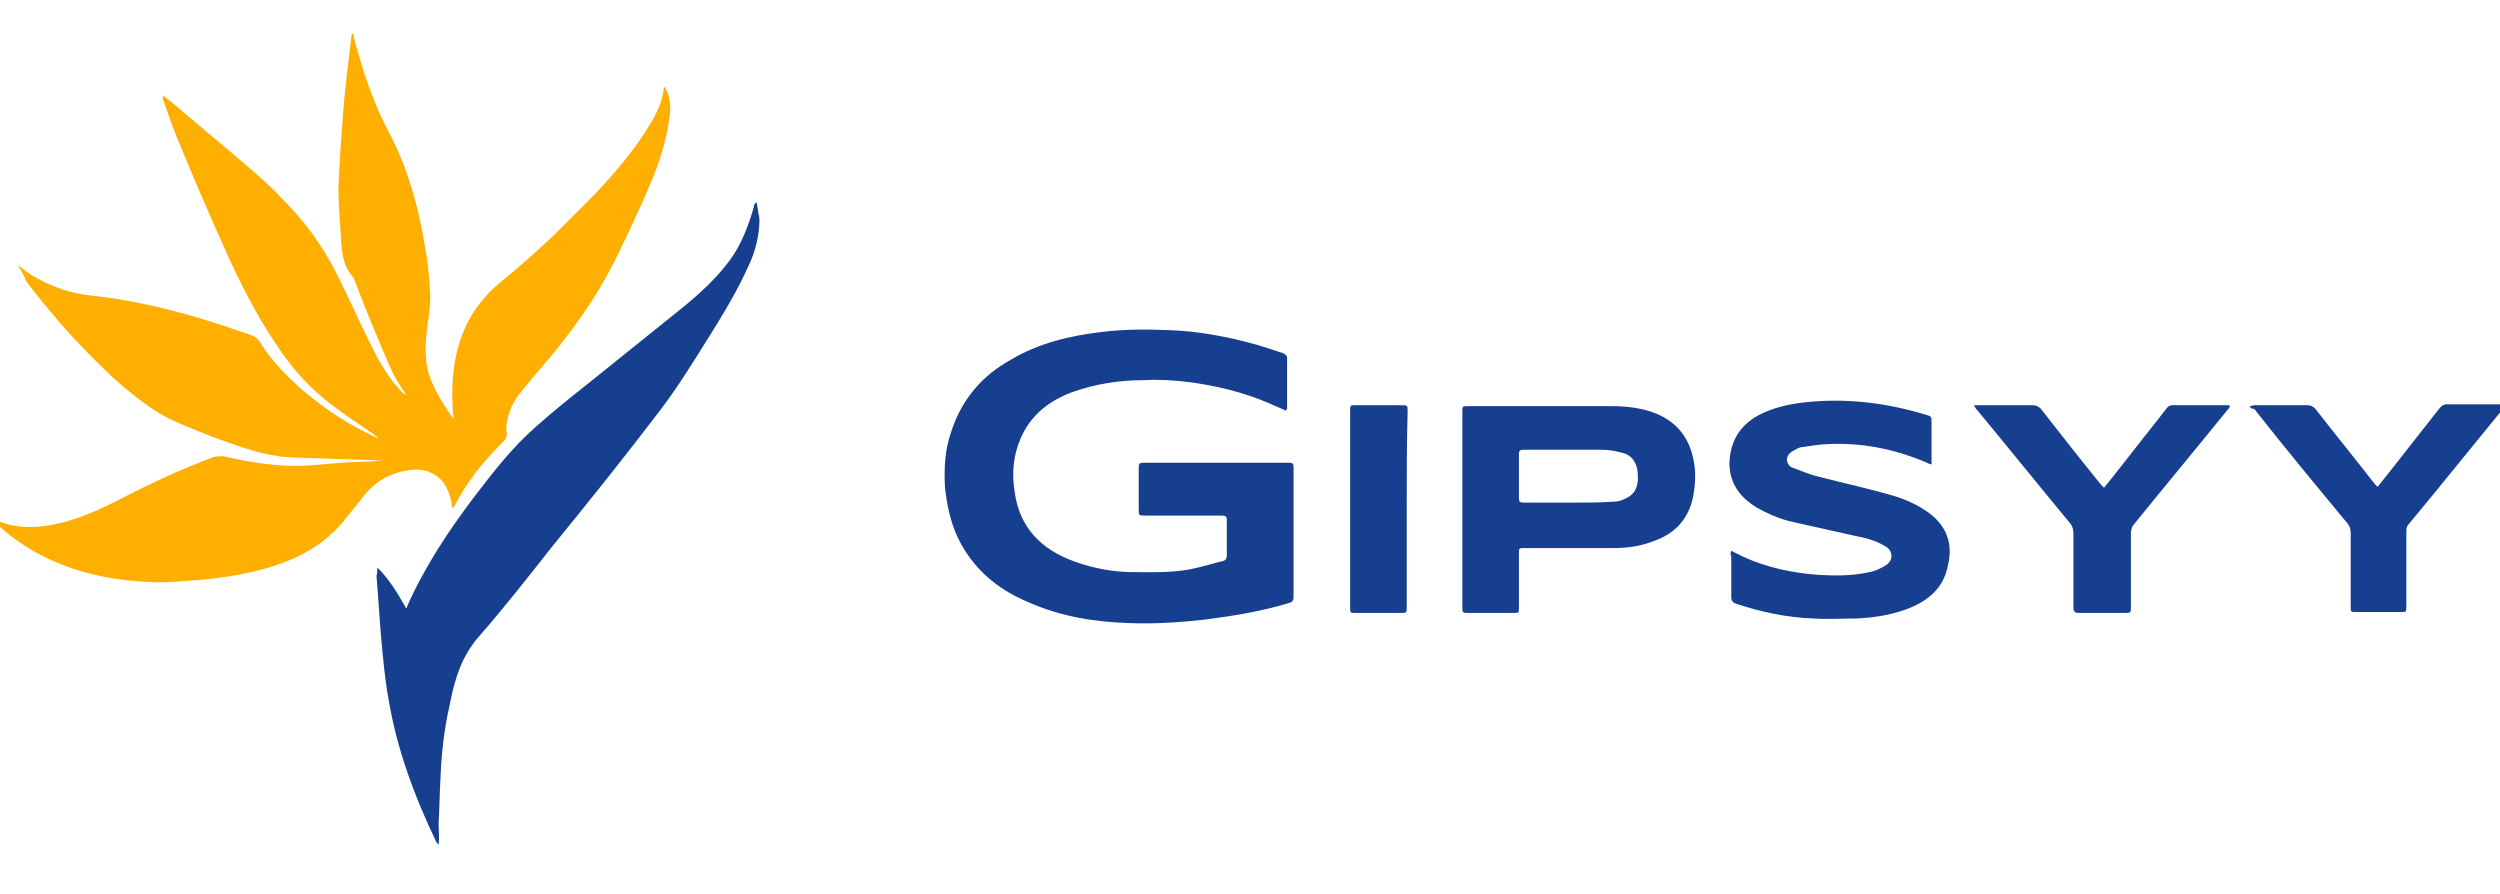
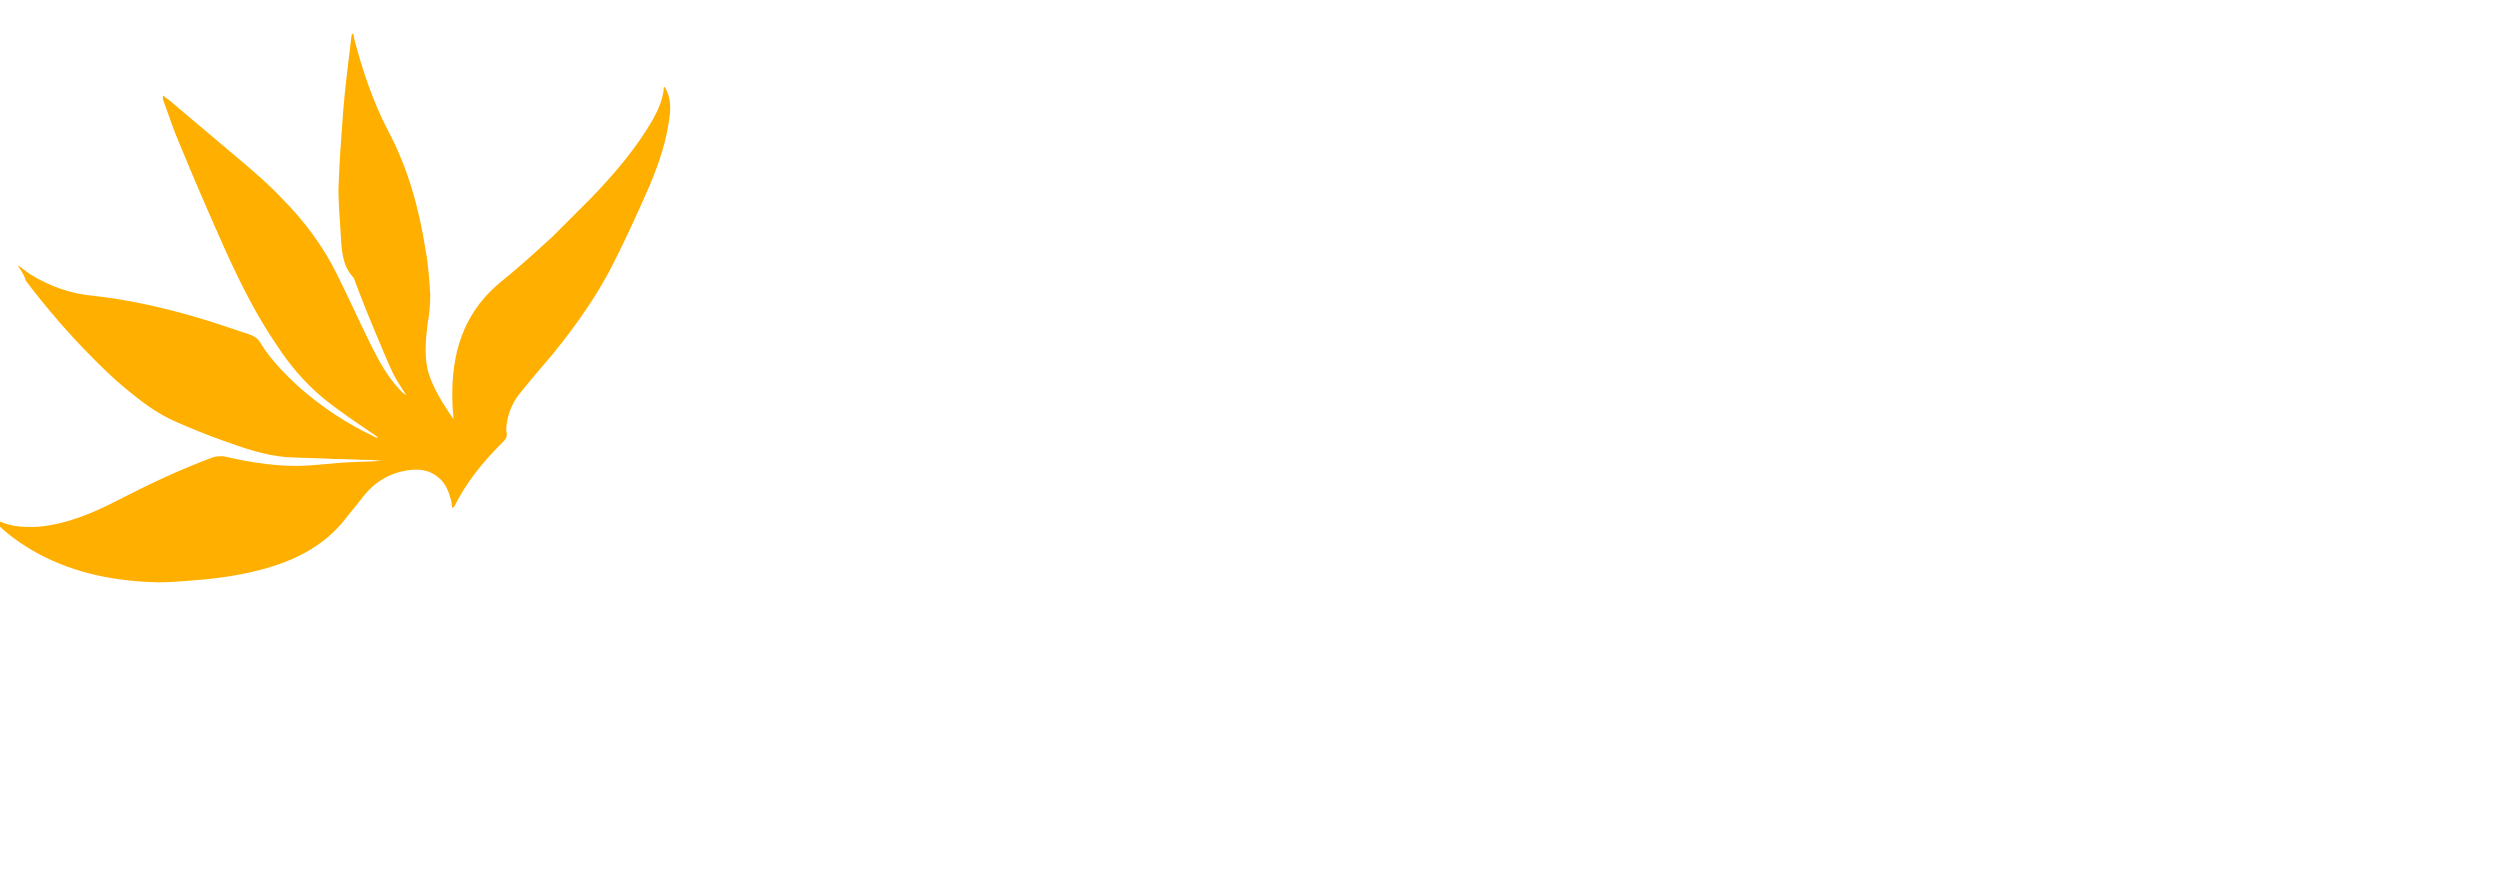
<svg xmlns="http://www.w3.org/2000/svg" xml:space="preserve" style="enable-background:new 0 0 269.6 96.4" viewBox="0 0 269.6 96.4">
  <path d="M1.9 28.6c.5.3.9.7 1.4 1 2.1 1.3 4.4 2.1 6.8 2.3 3.6.4 7.2 1.2 10.7 2.2 2.1.6 4.1 1.3 6.2 2 .5.2.8.4 1.1.9 1.1 1.8 2.6 3.3 4.1 4.7 2.5 2.2 5.2 4 8.2 5.4.1.1.3.1.4.1-.1-.1-.3-.2-.4-.3-1.9-1.3-3.9-2.6-5.7-4.1-1.9-1.6-3.5-3.5-4.8-5.5-2.2-3.2-3.9-6.6-5.5-10.1-1.7-3.8-3.4-7.7-5-11.6-.7-1.6-1.2-3.2-1.8-4.8 0-.1-.1-.3 0-.5.3.3.7.5 1 .8 2.6 2.2 5.1 4.3 7.7 6.5 1.4 1.2 2.8 2.4 4.1 3.8 2.4 2.4 4.4 5.1 5.9 8.1 1.3 2.6 2.5 5.3 3.8 7.9.8 1.6 1.7 3.2 2.9 4.5.2.2.3.4.5.5.1.1.1.1.3.2-.5-.8-1-1.5-1.4-2.3-.7-1.5-1.3-3-1.9-4.4-.8-1.9-1.6-3.9-2.3-5.8 0-.1-.1-.2-.2-.3-.9-1-1.1-2.3-1.2-3.6-.1-2-.3-3.9-.3-5.9.1-2.8.3-5.5.5-8.2.2-2.7.6-5.5.9-8.2 0-.1 0-.2.2-.3 0 .2.1.4.1.6.9 3.4 2 6.7 3.6 9.8 2.2 4.1 3.4 8.5 4.1 13 .3 1.6.4 3.2.5 4.8 0 1.1-.1 2.1-.3 3.2-.2 1.8-.4 3.7.2 5.5.5 1.4 1.2 2.6 2 3.8l.6.9c0-.5-.1-1-.1-1.5-.2-4.6.7-8.9 4.1-12.3.9-.9 1.9-1.6 2.9-2.5 1.3-1.1 2.6-2.3 3.8-3.4l4.2-4.2c2.5-2.6 4.8-5.3 6.6-8.4.6-1.1 1.1-2.2 1.2-3.5h.1l.3.6c.4 1.1.3 2.2.1 3.3-.4 2.6-1.3 5-2.3 7.3-1.1 2.5-2.2 4.9-3.4 7.3-1.8 3.7-4.2 7.1-6.8 10.3-1.2 1.4-2.4 2.8-3.6 4.3-.8 1-1.3 2.3-1.4 3.6v.4c.2.6-.1.9-.5 1.3-2 2-3.8 4.2-5.1 6.8l-.2.2c-.1-.3-.1-.4-.1-.6-.2-.9-.5-1.7-1-2.3-1-1.1-2.2-1.4-3.6-1.2-2.2.3-3.9 1.4-5.2 3.2-.7.9-1.4 1.7-2.1 2.6-2.1 2.4-4.8 3.8-7.8 4.7-2.7.8-5.5 1.2-8.3 1.4-1.2.1-2.4.2-3.6.2-4.5-.1-8.9-.9-13-3.1-1.8-1-3.4-2.1-4.8-3.6-.1-.1-.2-.2-.3-.4.1 0 .2 0 .2.1 1.5 1 3.2 1.1 5 1 3.1-.3 5.9-1.5 8.6-2.9 3.3-1.7 6.7-3.3 10.2-4.6.3-.1.8-.1 1.1-.1 3 .7 6.1 1.2 9.2 1 1.2-.1 2.4-.2 3.5-.3 1.4-.1 2.9-.1 4.3-.2h.3c-.5 0-1-.1-1.5-.1-1.2 0-2.4-.1-3.7-.1-1.8-.1-3.6-.1-5.3-.2-2.4-.2-4.7-1-6.9-1.8-1.7-.6-3.4-1.3-5-2-2.1-.9-3.9-2.3-5.7-3.8-1.2-1-2.3-2.1-3.3-3.1-2.6-2.6-5-5.4-7.2-8.3-.2-.7-.6-1.2-.9-1.7z" style="fill:#ffaf00" />
-   <path d="M138.7 44.3c-.6-.3-1.2-.5-1.8-.8-2.8-1.2-5.7-1.9-8.7-2.3-1.6-.2-3.3-.3-4.9-.2-2.6 0-5.2.4-7.7 1.3-2.4.9-4.4 2.4-5.5 4.9-.8 1.8-1 3.7-.7 5.7.5 4 2.9 6.4 6.6 7.7 2 .7 4.1 1.1 6.2 1.1 2.3 0 4.7.1 7-.5.9-.2 1.8-.5 2.7-.7.3-.1.4-.3.4-.6v-3.8c0-.4-.1-.5-.6-.5h-8.2c-.7 0-.7 0-.7-.7v-4.5c0-.4.1-.5.5-.5H139c.4 0 .5.1.5.5v14c0 .3-.1.5-.4.6-2.9.9-6 1.4-9 1.8-2.7.3-5.4.5-8.1.4-3.9-.1-7.6-.7-11.2-2.3-3.3-1.4-5.9-3.6-7.5-6.9-.8-1.7-1.2-3.6-1.4-5.5-.1-2 0-4.1.7-6 1.1-3.4 3.3-6 6.4-7.7 3-1.8 6.4-2.6 9.8-3 2.4-.3 4.8-.3 7.2-.2 3.2.1 6.4.7 9.6 1.6 1 .3 1.9.6 2.8.9.2.1.4.3.4.4v5.6c-.1 0-.1.1-.1.2zm-98 16.9c1.3 1.3 2.2 2.8 3.1 4.4.1-.1.1-.1.1-.2 1.9-4.3 4.5-8.2 7.3-11.9 2-2.6 4-5.2 6.5-7.4 1.9-1.7 3.9-3.3 5.8-4.8 3.2-2.6 6.5-5.2 9.7-7.8 2-1.6 3.9-3.3 5.4-5.3 1.3-1.7 2.1-3.8 2.7-5.9 0-.1 0-.2.1-.3l.2-.2c.1.7.2 1.3.3 1.8 0 1.7-.4 3.4-1.1 4.9-1.2 2.7-2.7 5.2-4.2 7.6-1.7 2.7-3.4 5.5-5.3 8-3.8 5-7.8 10-11.8 14.9-2.6 3.3-5.1 6.5-7.9 9.7-1.9 2.2-2.6 4.7-3.1 7.3-.6 2.6-.9 5.3-1 8-.1 1.6-.1 3.2-.2 4.8 0 .8.1 1.5 0 2.3-.1-.1-.1-.2-.2-.2-2.4-5-4.3-10.1-5.2-15.5-.4-2.2-.6-4.5-.8-6.7-.2-2.2-.3-4.4-.5-6.6.1-.3.1-.6.1-.9zm146-1.8 1.2.6c2.6 1.2 5.4 1.8 8.3 2 1.8.1 3.6.1 5.4-.3.6-.1 1.2-.4 1.7-.7.9-.5.9-1.6 0-2.1-1-.6-2.1-.9-3.2-1.1-2.2-.5-4.5-1-6.7-1.5-1.4-.3-2.8-.9-4-1.6-1.8-1.1-2.9-2.6-2.9-4.8.1-2.3 1.1-4 3.1-5.1 1.5-.8 3.2-1.2 4.9-1.4 4.4-.5 8.8 0 13.1 1.3.7.2.7.2.7.9v4.5c-.2-.1-.4-.1-.5-.2-3.5-1.5-7.1-2.2-10.8-2-.8 0-1.7.2-2.5.3-.3 0-.6.1-.9.3-.4.2-.8.4-.9 1 0 .5.3.9.8 1 .8.3 1.7.7 2.6.9 2.7.7 5.5 1.3 8.2 2.1 1.3.4 2.6 1 3.7 1.8 1.9 1.4 2.6 3.3 2.1 5.5-.4 2.4-1.9 3.8-4 4.7-1.9.8-3.9 1.1-5.9 1.2-1.5 0-3.1.1-4.6 0-2.9-.1-5.7-.7-8.4-1.6-.3-.1-.5-.3-.5-.7V60c-.1-.3-.1-.4 0-.6zm-29-4.5V44.4c0-.6 0-.6.6-.6h15.5c1.7 0 3.3.2 4.8.8 2.4 1 3.7 2.8 4.1 5.4.2 1.2.1 2.3-.1 3.5-.5 2.5-2 4.1-4.4 4.9-1.3.5-2.7.7-4.1.7h-9.7c-.6 0-.6 0-.6.6v5.8c0 .6 0 .6-.6.6h-4.8c-.7 0-.7 0-.7-.7V54.9zm11-.7h1.2c1.4 0 2.7 0 4.1-.1.6 0 1.1-.2 1.6-.5 1-.6 1.1-1.6 1-2.7-.1-1.1-.7-1.9-1.8-2.1-.7-.2-1.4-.3-2.1-.3h-8.4c-.4 0-.5.1-.5.5v4.7c0 .4.1.5.5.5h4.4zm44.2-10.5h6.3c.4 0 .6.1.9.4 2.1 2.7 4.3 5.5 6.5 8.2l.3.3 1.2-1.5c1.8-2.3 3.7-4.7 5.5-7 .1-.2.4-.4.6-.4h6c.1 0 .2 0 .3.1-.1.1-.1.2-.2.3-3.4 4.2-6.9 8.4-10.3 12.6-.1.2-.2.5-.2.7v8c0 .7 0 .7-.7.7h-4.9c-.4 0-.6-.1-.6-.6v-8c0-.4-.1-.7-.3-1-3.4-4.1-6.7-8.2-10.1-12.3-.1-.1-.2-.2-.3-.5zm29.7.1c.2 0 .4-.1.5-.1h5.7c.4 0 .6.1.9.4 2.1 2.7 4.3 5.4 6.4 8.1l.3.3 1.2-1.5c1.8-2.3 3.7-4.7 5.5-7 .2-.2.4-.4.7-.4h6c.1 0 .2 0 .4.1-.1.1-.1.2-.2.3-2.5 3.1-5 6.1-7.5 9.2-.9 1.1-1.9 2.3-2.8 3.4-.2.2-.2.5-.2.8v8c0 .6 0 .6-.6.6h-4.8c-.6 0-.6 0-.6-.6v-7.9c0-.4-.1-.7-.3-1-3.4-4.1-6.8-8.2-10.1-12.4-.3 0-.4-.1-.5-.3zm-90.9 11.1v10.5c0 .7 0 .7-.7.7h-4.8c-.6 0-.6 0-.6-.6V44.3c0-.6 0-.6.6-.6h4.9c.7 0 .7 0 .7.7-.1 3.5-.1 7-.1 10.5z" style="fill:#173f8f" />
</svg>